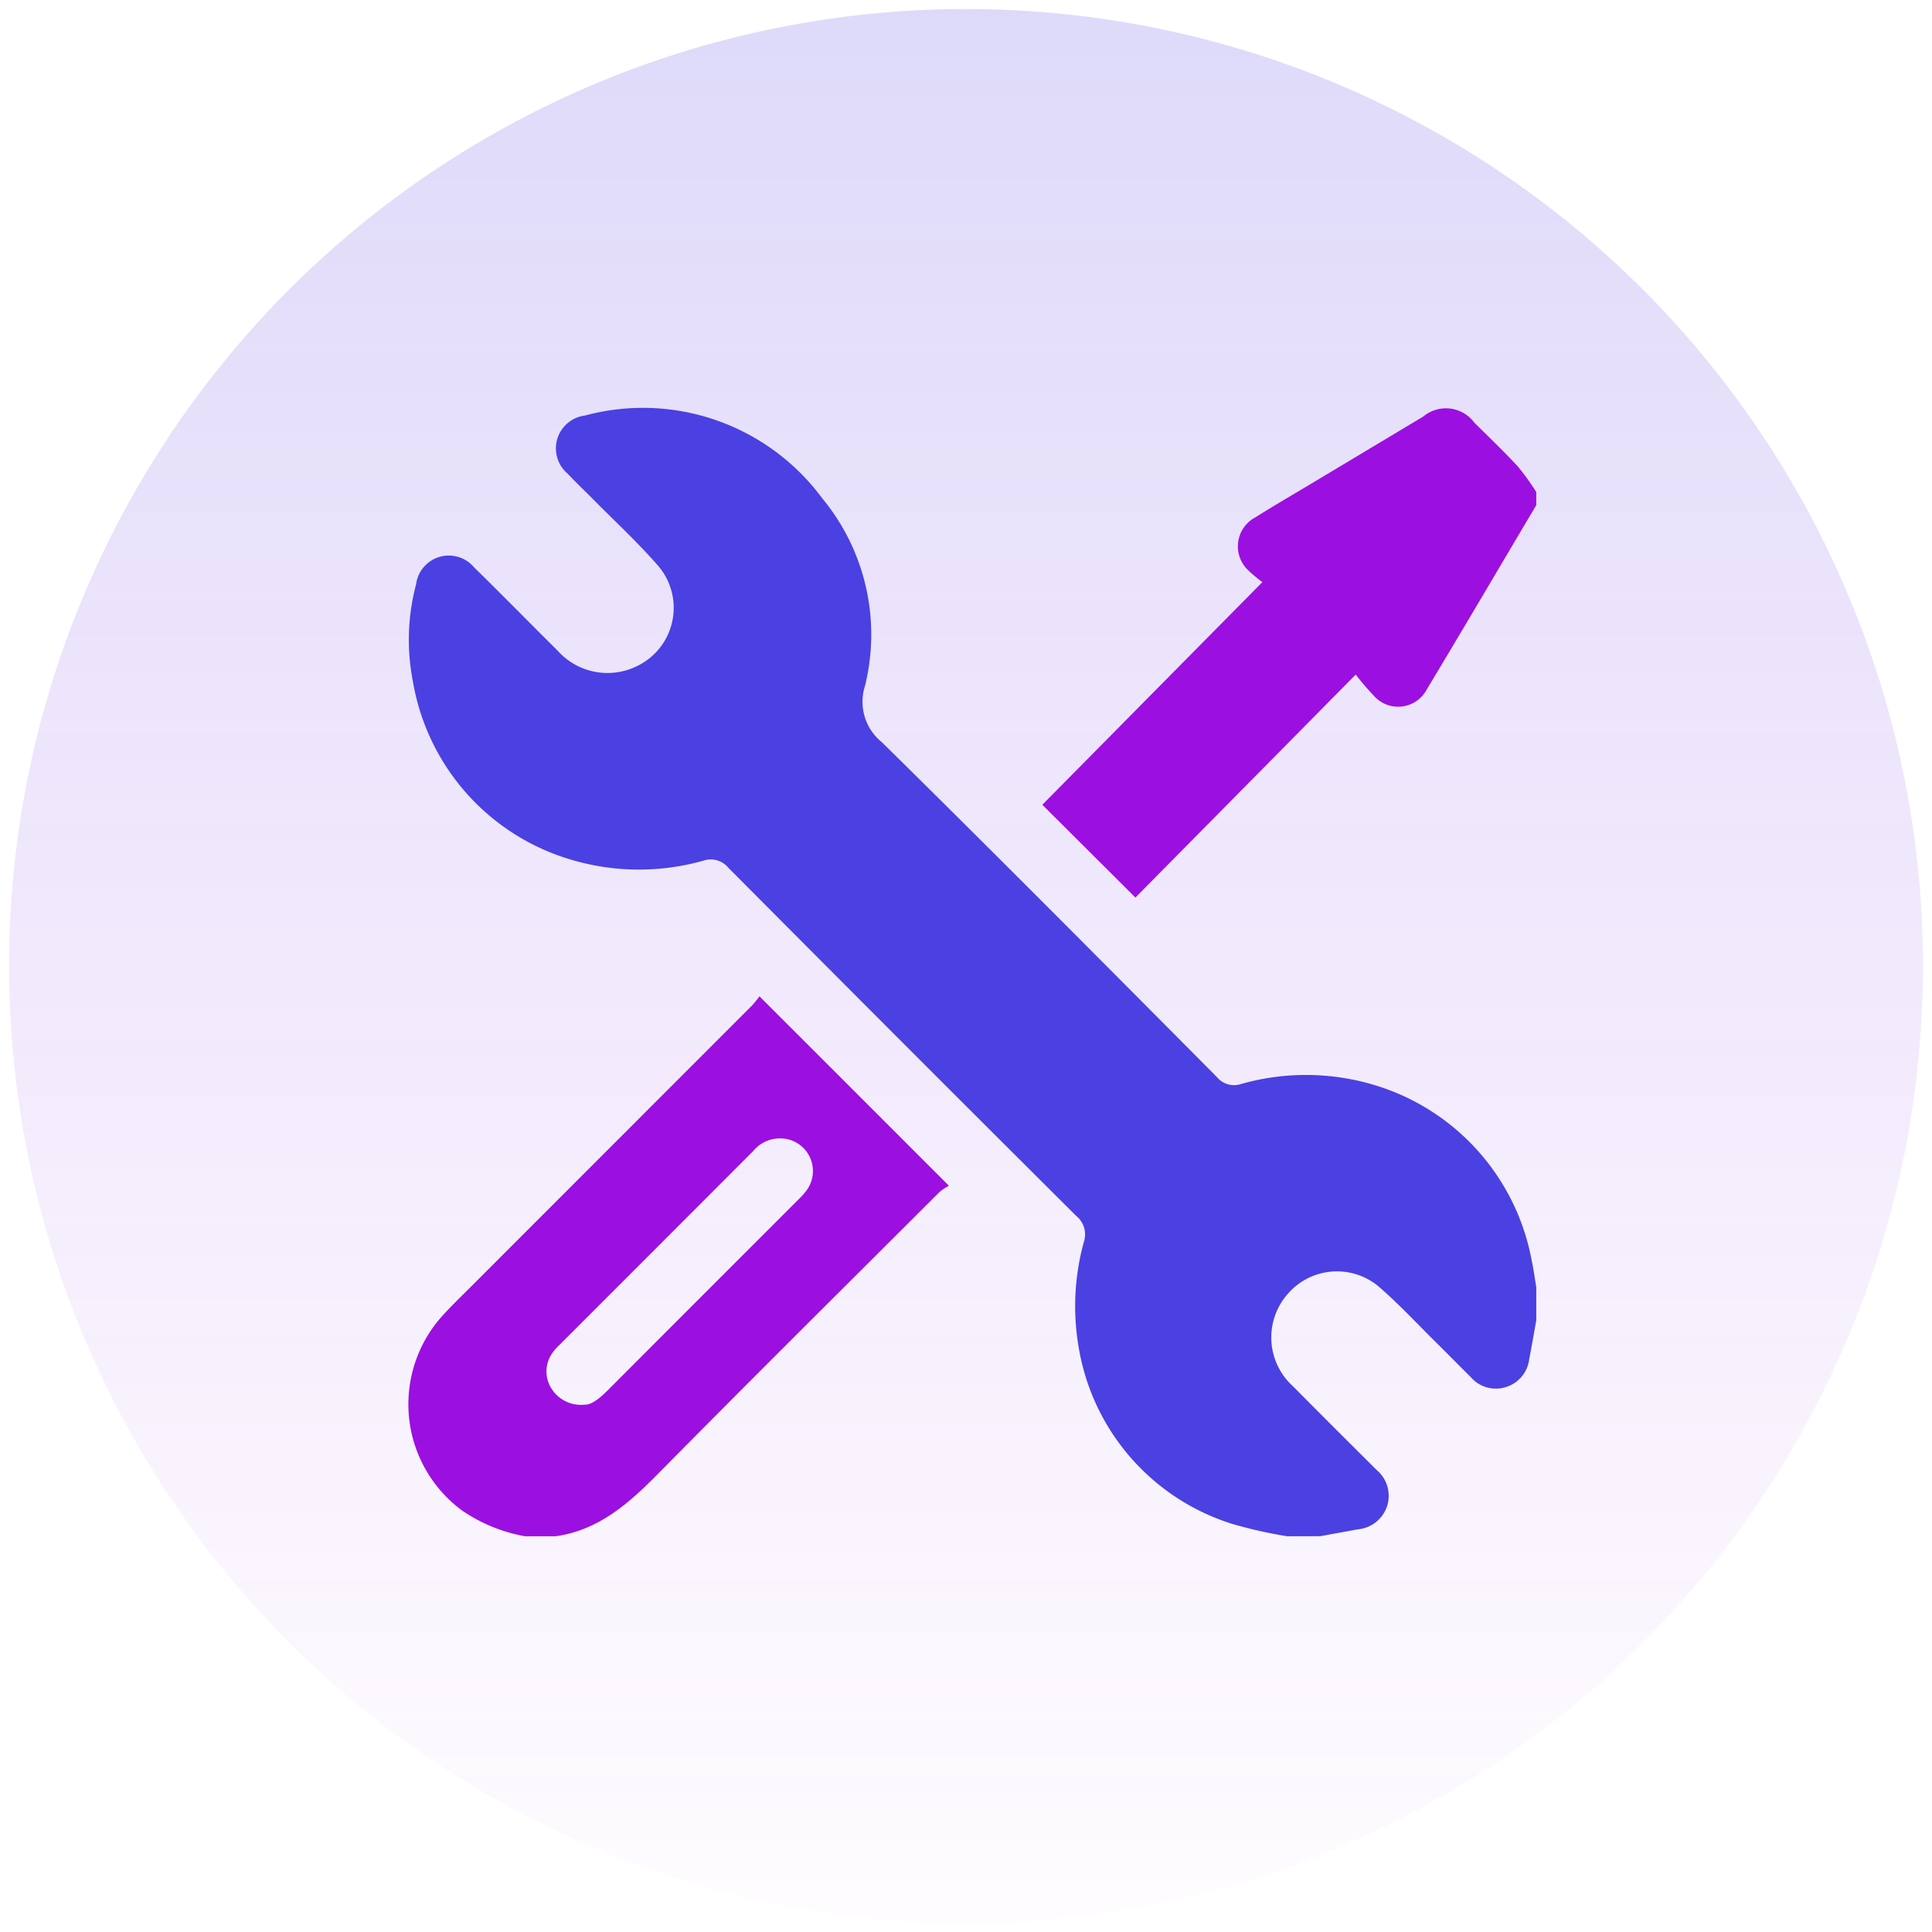
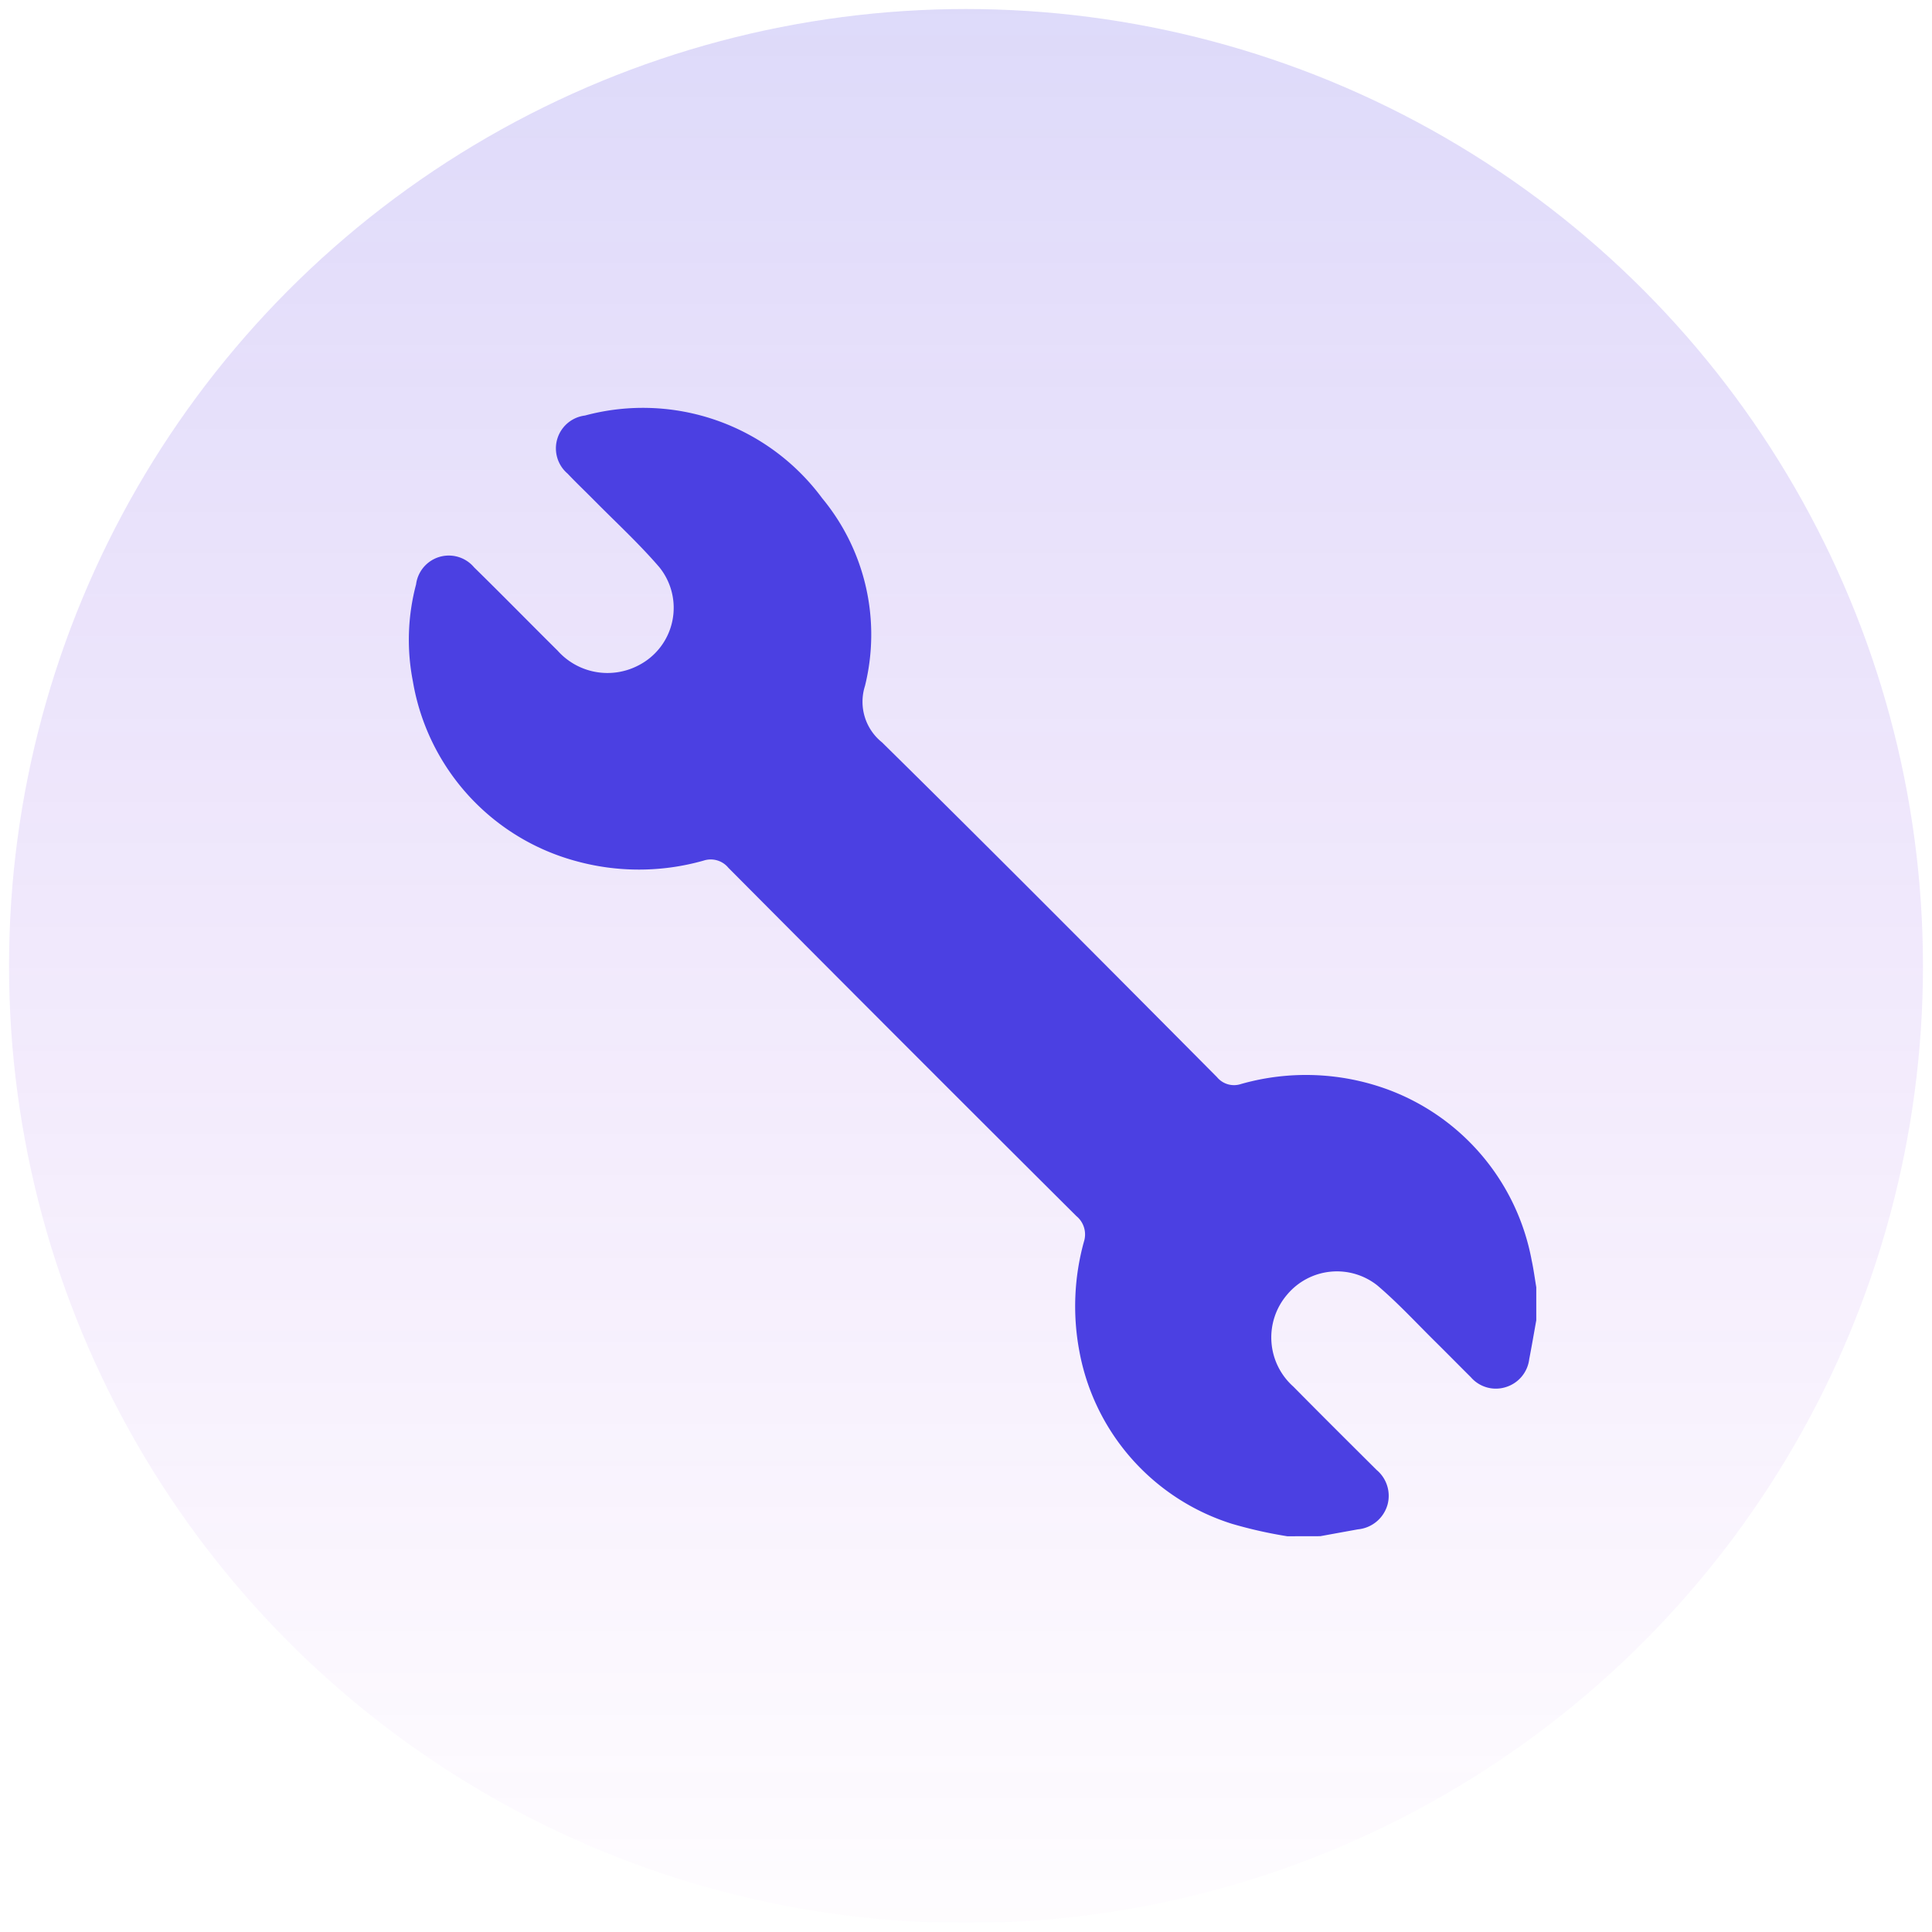
<svg xmlns="http://www.w3.org/2000/svg" width="107" height="107" viewBox="0 0 107 107">
  <defs>
    <linearGradient id="linear-gradient" x1="0.5" y1="-0.042" x2="0.5" y2="1.044" gradientUnits="objectBoundingBox">
      <stop offset="0" stop-color="#4b40e2" stop-opacity="0.2" />
      <stop offset="1" stop-color="#9c0fe1" stop-opacity="0" />
    </linearGradient>
  </defs>
  <g id="Group_6135" data-name="Group 6135" transform="translate(-1388.5 -1115.5)">
    <circle id="Ellipse_161" data-name="Ellipse 161" cx="53" cy="53" r="53" transform="translate(1389 1116)" stroke="rgba(0,0,0,0)" stroke-width="1" fill="url(#linear-gradient)" />
    <g id="Group_6056" data-name="Group 6056" transform="translate(3721.502 902.683)">
      <path id="Path_6794" data-name="Path 6794" d="M-2261.572,298.008a24.64,24.64,0,0,1-3.073-.692,12.358,12.358,0,0,1-8.448-9.574,13.435,13.435,0,0,1,.254-6.042,1.314,1.314,0,0,0-.414-1.423q-9.662-9.62-19.274-19.29a1.266,1.266,0,0,0-1.372-.4,13.125,13.125,0,0,1-7.109.016,12.46,12.46,0,0,1-8.993-9.941,11.961,11.961,0,0,1,.177-5.374,1.827,1.827,0,0,1,3.212-.942c1.555,1.521,3.076,3.078,4.622,4.609a3.7,3.7,0,0,0,4.458.833,3.579,3.579,0,0,0,1.177-5.453c-1.124-1.307-2.4-2.48-3.617-3.711-.486-.492-.989-.968-1.463-1.47a1.833,1.833,0,0,1,.962-3.215,12.344,12.344,0,0,1,13.14,4.58,11.841,11.841,0,0,1,2.37,10.395,2.878,2.878,0,0,0,.943,3.124c6.23,6.135,12.391,12.341,18.554,18.543a1.222,1.222,0,0,0,1.322.382,13.156,13.156,0,0,1,8.037.266,12.523,12.523,0,0,1,8.068,9.5c.107.491.171.991.255,1.487v1.83c-.129.716-.251,1.434-.39,2.148a1.853,1.853,0,0,1-1.294,1.552,1.83,1.83,0,0,1-1.941-.548c-.635-.63-1.262-1.268-1.9-1.9-1.086-1.069-2.122-2.2-3.279-3.183a3.6,3.6,0,0,0-4.986.5,3.644,3.644,0,0,0,.337,5.106c1.527,1.549,3.071,3.082,4.612,4.616a1.868,1.868,0,0,1,.6,1.93,1.888,1.888,0,0,1-1.638,1.358q-1.041.188-2.083.379Z" transform="translate(-0.134 -0.108)" fill="#4b40e2" />
-       <path id="Path_6795" data-name="Path 6795" d="M-2303.926,478.417a8.939,8.939,0,0,1-3.509-1.444,7.31,7.31,0,0,1-1.068-10.764c.519-.571,1.076-1.108,1.622-1.654q7.76-7.762,15.519-15.525a5.945,5.945,0,0,0,.422-.517l10.493,10.492a2.779,2.779,0,0,0-.527.351c-5.208,5.2-10.431,10.38-15.6,15.616-1.613,1.634-3.269,3.1-5.644,3.444Zm3.3-7.288c.365.024.834-.347,1.277-.791q5.277-5.285,10.559-10.564a4.02,4.02,0,0,0,.482-.547,1.807,1.807,0,0,0-1.077-2.8,1.92,1.92,0,0,0-1.911.664q-5.362,5.371-10.73,10.738a2.754,2.754,0,0,0-.4.461,1.756,1.756,0,0,0-.091,1.852A1.927,1.927,0,0,0-2300.63,471.129Z" transform="translate(0 -180.517)" fill="#9c0fe1" />
-       <path id="Path_6796" data-name="Path 6796" d="M-2053.274,240.794c-2.02,3.4-4.025,6.818-6.067,10.209a1.791,1.791,0,0,1-2.913.364,14.9,14.9,0,0,1-1.021-1.19l-12.2,12.348-5.156-5.138,12.187-12.331a7.711,7.711,0,0,1-.757-.629,1.819,1.819,0,0,1,.371-2.959c1.134-.714,2.3-1.386,3.445-2.075q2.927-1.755,5.854-3.509a1.958,1.958,0,0,1,2.831.346c.808.8,1.634,1.589,2.407,2.424a13.654,13.654,0,0,1,1.017,1.41Z" transform="translate(-194.644)" fill="#9c0fe1" />
    </g>
  </g>
</svg>